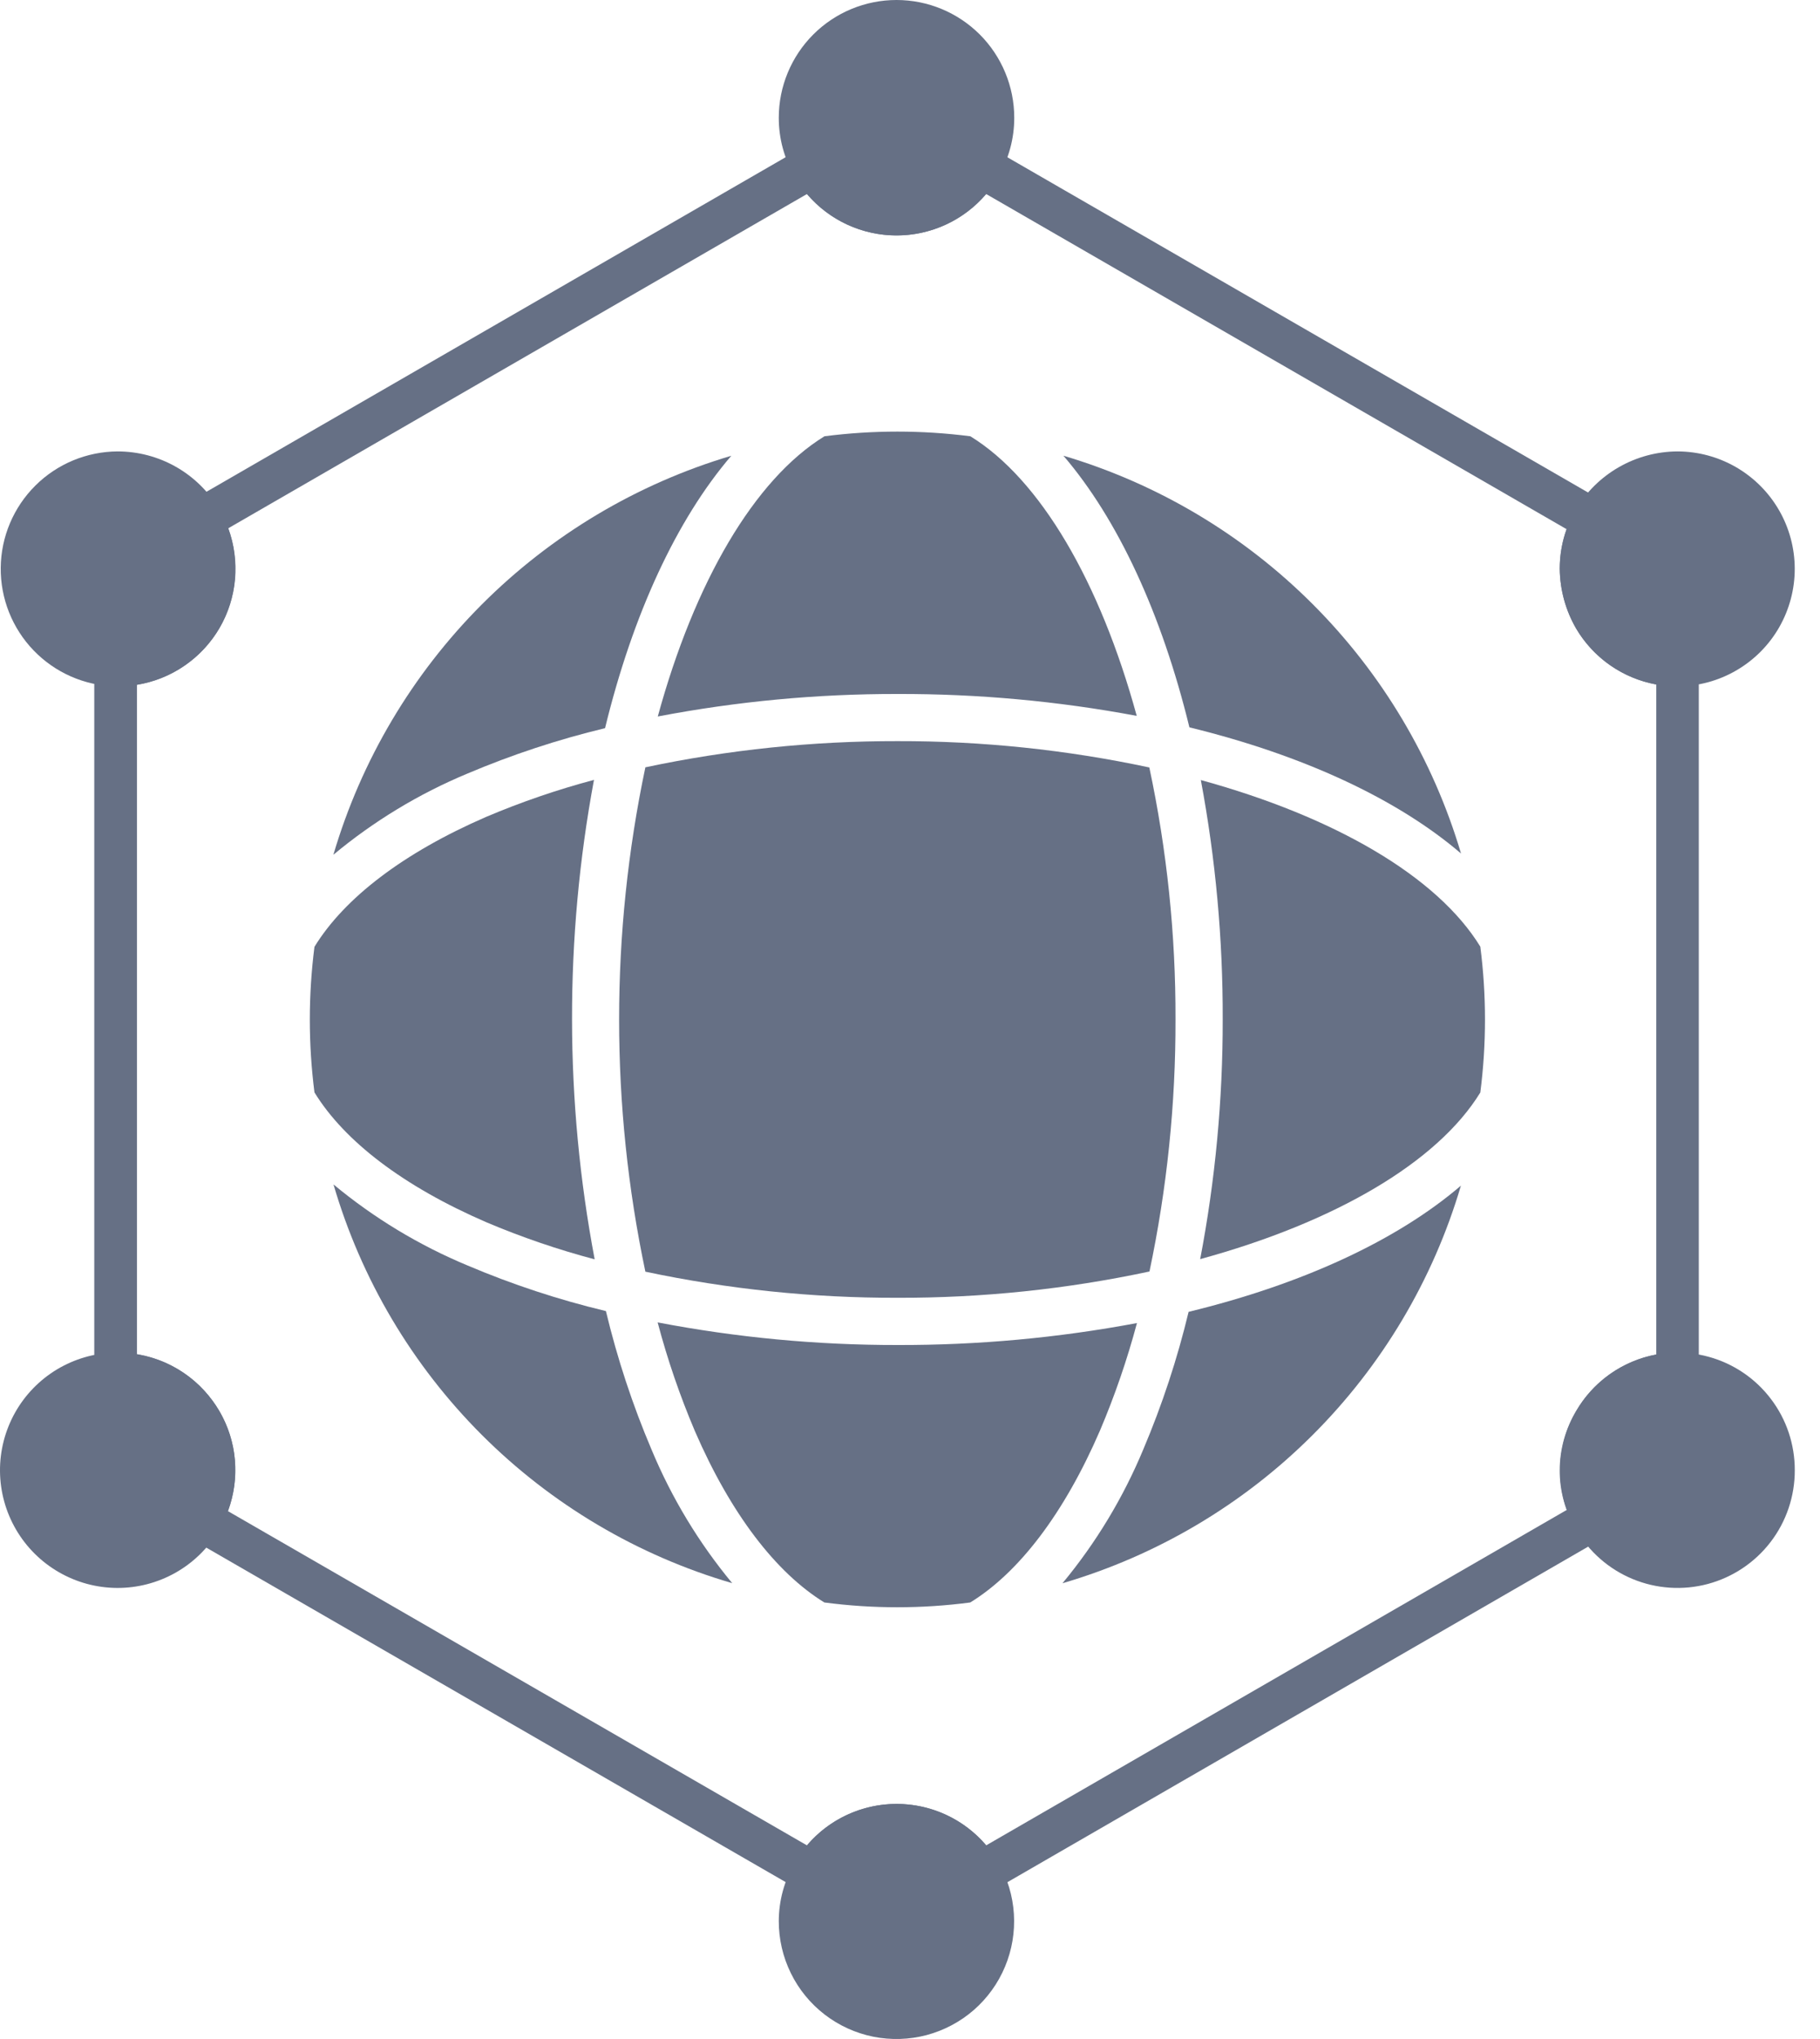
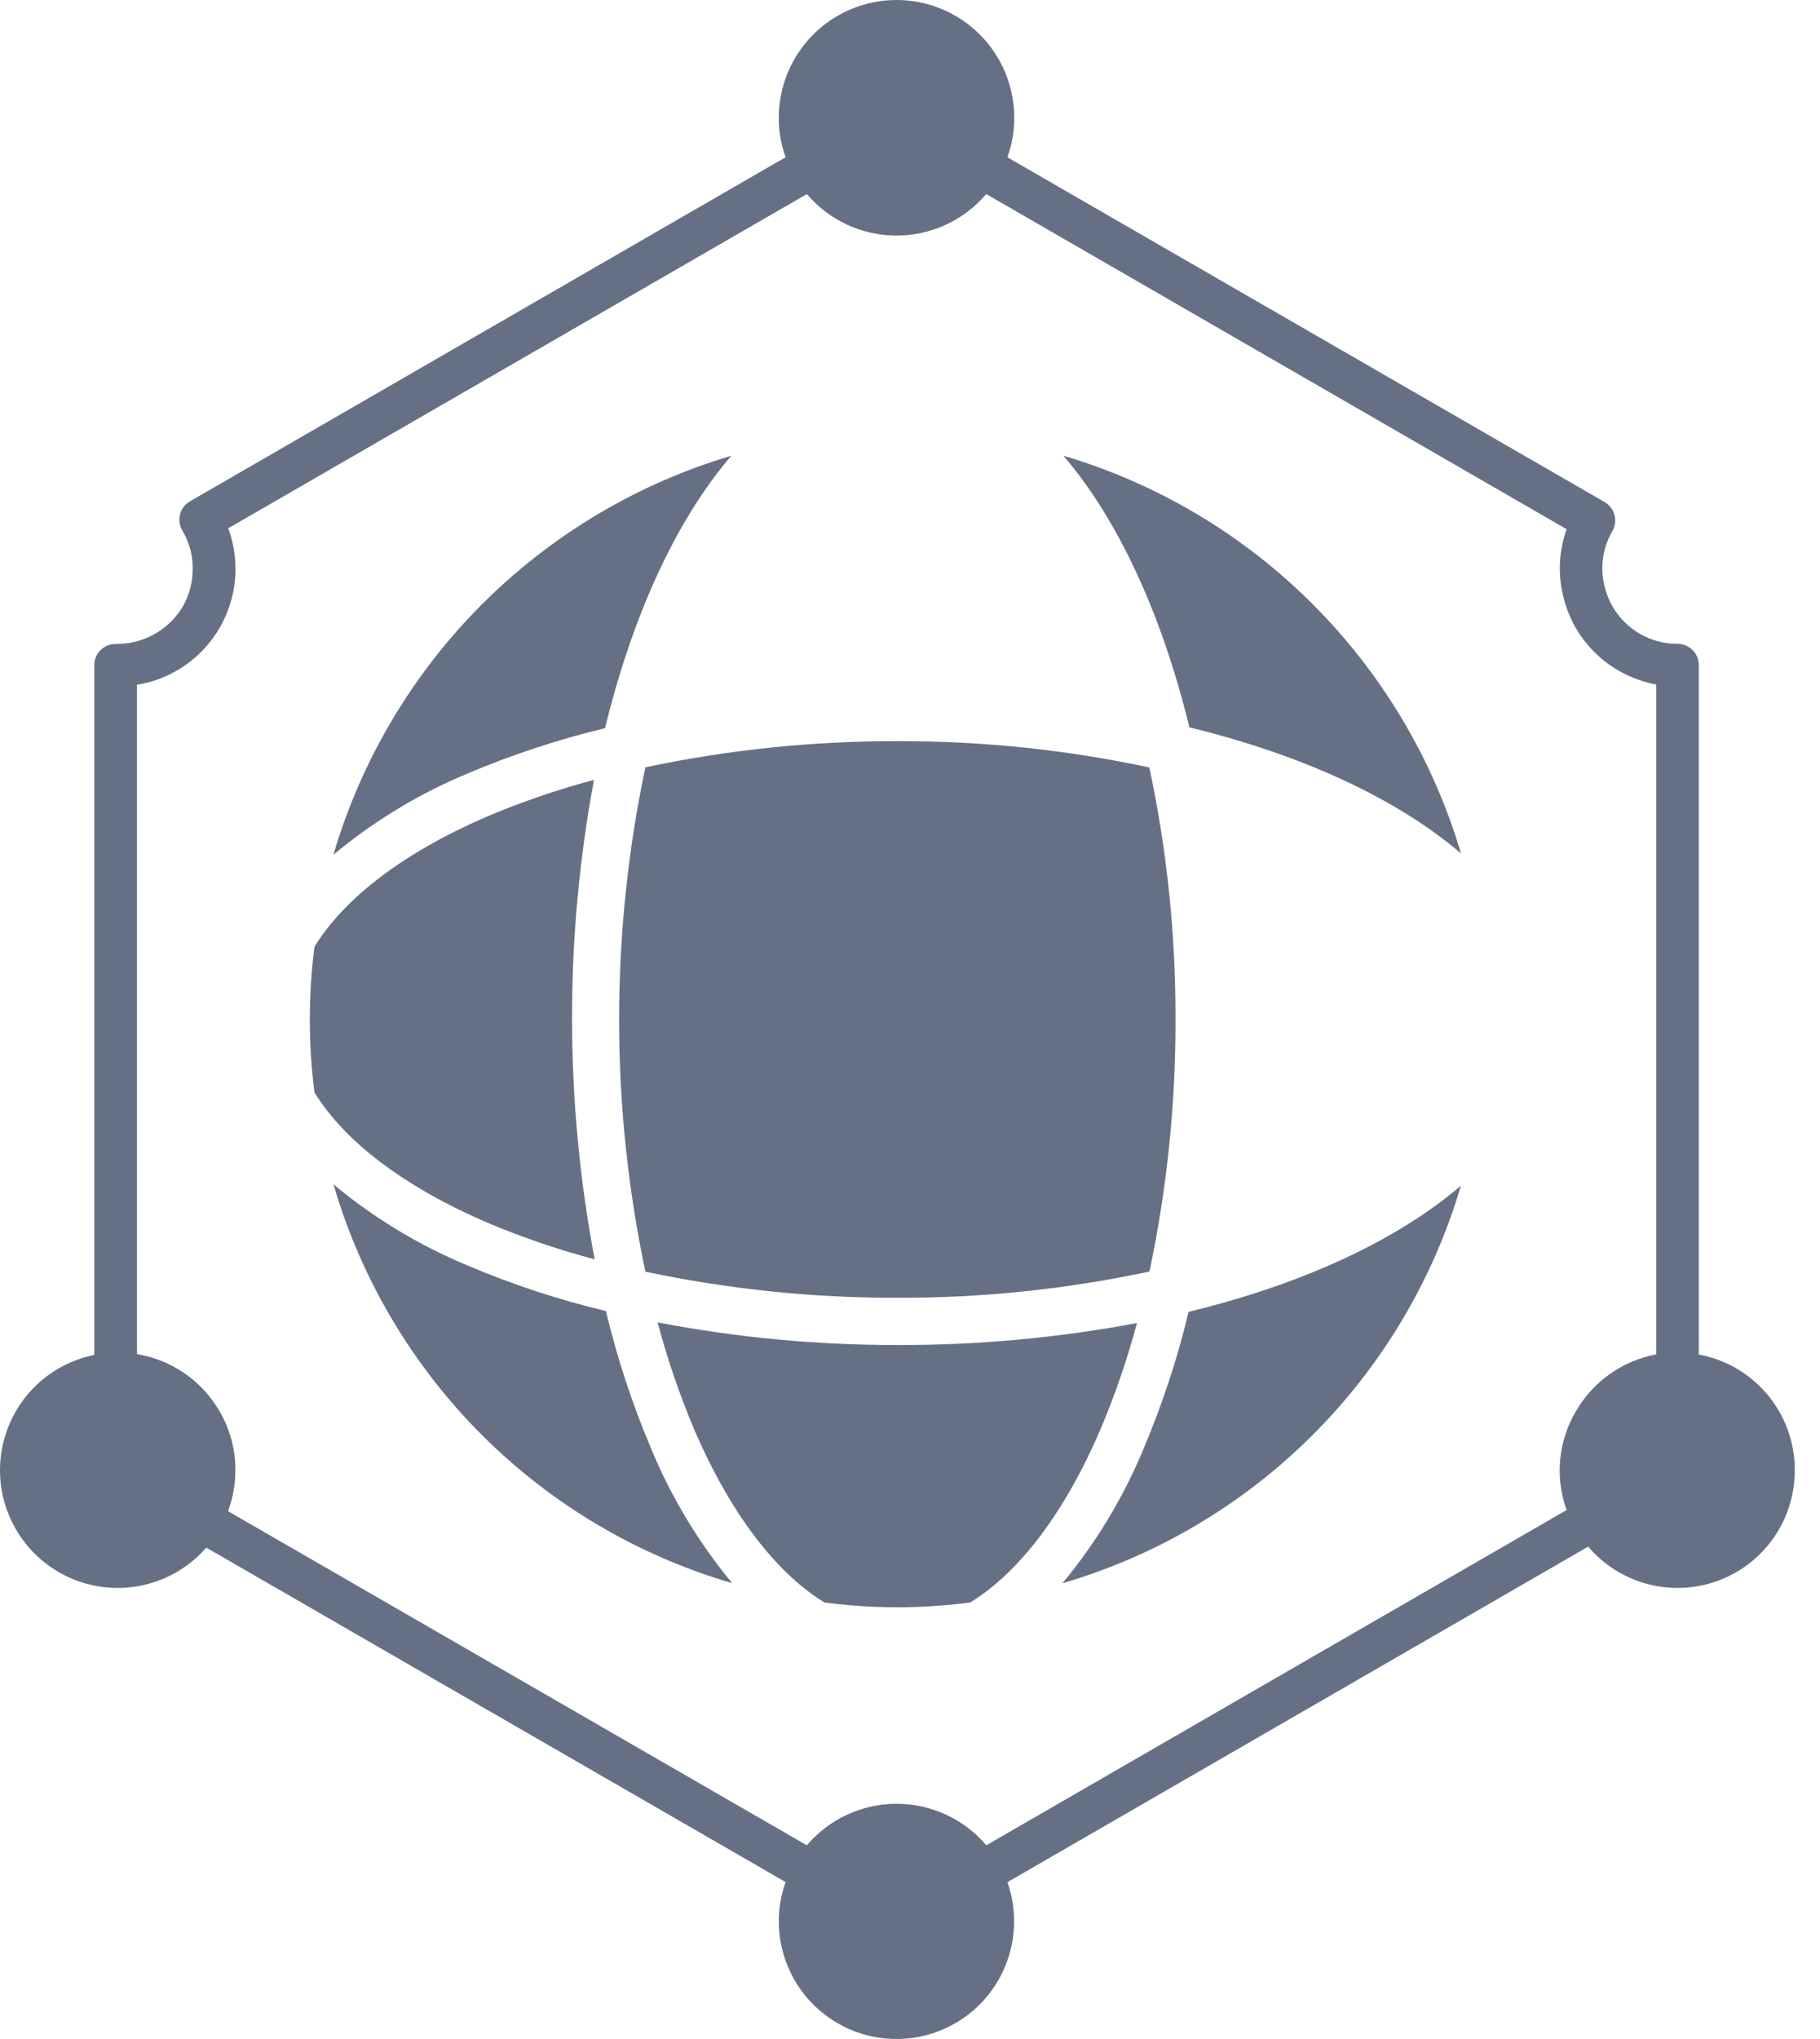
<svg xmlns="http://www.w3.org/2000/svg" width="50" height="56" viewBox="0 0 50 56" fill="none">
  <path d="M27.432 51.16C27.679 51.59 27.823 52.07 27.854 52.565C27.885 53.06 27.802 53.555 27.611 54.012C27.421 54.469 27.127 54.877 26.754 55.203C26.38 55.529 25.937 55.764 25.458 55.892C24.979 56.019 24.477 56.034 23.991 55.937C23.505 55.839 23.049 55.631 22.656 55.329C22.263 55.026 21.945 54.638 21.727 54.193C21.508 53.748 21.395 53.259 21.395 52.764C21.396 52.2 21.547 51.646 21.833 51.16C22.117 50.668 22.525 50.26 23.016 49.977C23.508 49.693 24.065 49.544 24.633 49.544C25.2 49.544 25.757 49.693 26.249 49.977C26.74 50.26 27.148 50.668 27.432 51.16Z" fill="#667085" />
  <path d="M49.307 40.38C49.309 41.09 49.077 41.782 48.645 42.347C48.214 42.911 47.608 43.317 46.921 43.502C46.235 43.686 45.507 43.638 44.851 43.366C44.195 43.094 43.647 42.612 43.293 41.996C43.001 41.508 42.847 40.949 42.849 40.38C42.85 39.797 43.012 39.226 43.316 38.729C43.676 38.12 44.226 37.647 44.881 37.383C45.537 37.118 46.261 37.076 46.943 37.264C47.624 37.451 48.225 37.858 48.652 38.422C49.08 38.985 49.309 39.673 49.307 40.38Z" fill="#667085" />
-   <path d="M43.299 17.257C43.01 16.759 42.855 16.194 42.849 15.618C42.849 15.05 42.999 14.492 43.287 14.002C43.574 13.515 43.984 13.111 44.475 12.83C44.965 12.549 45.521 12.4 46.087 12.398C46.652 12.399 47.206 12.549 47.696 12.832C48.184 13.115 48.591 13.521 48.873 14.01C49.156 14.499 49.305 15.054 49.306 15.619C49.307 16.184 49.159 16.739 48.878 17.23C48.597 17.72 48.192 18.127 47.704 18.411C47.216 18.696 46.661 18.847 46.096 18.85C45.531 18.853 44.976 18.707 44.485 18.427C43.994 18.148 43.585 17.744 43.299 17.257Z" fill="#667085" />
  <path d="M27.864 3.234C27.865 3.802 27.714 4.36 27.427 4.85C27.143 5.341 26.736 5.749 26.245 6.033C25.754 6.317 25.197 6.466 24.63 6.466C24.063 6.466 23.506 6.317 23.015 6.033C22.523 5.749 22.116 5.341 21.833 4.85C21.545 4.36 21.394 3.802 21.395 3.234C21.395 2.377 21.736 1.554 22.343 0.947C22.949 0.341 23.772 0 24.63 0C25.488 0 26.31 0.341 26.917 0.947C27.523 1.554 27.864 2.377 27.864 3.234Z" fill="#667085" />
-   <path d="M6.013 13.973C6.311 14.47 6.466 15.039 6.462 15.618C6.466 16.201 6.311 16.774 6.013 17.275C5.725 17.755 5.317 18.153 4.83 18.429C4.342 18.705 3.791 18.85 3.231 18.85H3.161C2.314 18.827 1.51 18.473 0.923 17.863C0.335 17.253 0.011 16.436 0.02 15.59C0.029 14.743 0.371 13.933 0.972 13.336C1.572 12.739 2.384 12.402 3.231 12.398C3.791 12.398 4.342 12.543 4.83 12.819C5.317 13.095 5.725 13.493 6.013 13.973Z" fill="#667085" />
  <path d="M5.85 38.49C6.251 39.038 6.466 39.7 6.462 40.38C6.461 40.963 6.304 41.535 6.007 42.036C5.719 42.519 5.31 42.919 4.82 43.195C4.33 43.471 3.777 43.615 3.215 43.612C2.652 43.609 2.1 43.459 1.614 43.177C1.127 42.896 0.722 42.492 0.439 42.006C0.156 41.52 0.005 40.969 0 40.407C-0.005 39.844 0.138 39.291 0.412 38.8C0.687 38.309 1.085 37.899 1.567 37.609C2.049 37.32 2.599 37.161 3.161 37.148H3.231C3.743 37.147 4.248 37.268 4.703 37.501C5.159 37.734 5.552 38.074 5.85 38.49Z" fill="#667085" />
  <path d="M22.337 52.035C22.234 52.035 22.134 52.008 22.045 51.957L5.212 42.242C5.145 42.204 5.086 42.152 5.039 42.091C4.993 42.029 4.958 41.959 4.939 41.885C4.919 41.81 4.915 41.732 4.926 41.656C4.936 41.579 4.962 41.506 5.002 41.439C5.192 41.119 5.293 40.753 5.293 40.38C5.297 39.946 5.159 39.522 4.9 39.174C4.71 38.907 4.459 38.69 4.168 38.54C3.877 38.391 3.555 38.313 3.227 38.314C3.067 38.316 2.912 38.257 2.793 38.148C2.675 38.04 2.602 37.891 2.59 37.73V18.269C2.59 18.114 2.652 17.966 2.761 17.856C2.871 17.747 3.019 17.686 3.174 17.686C3.541 17.692 3.904 17.602 4.226 17.426C4.548 17.249 4.819 16.991 5.01 16.677C5.198 16.357 5.296 15.991 5.293 15.619C5.298 15.253 5.201 14.893 5.013 14.578C4.973 14.511 4.946 14.437 4.934 14.36C4.923 14.283 4.926 14.205 4.946 14.129C4.965 14.054 4.999 13.983 5.046 13.921C5.093 13.859 5.152 13.807 5.219 13.768L22.042 4.053C22.108 4.015 22.182 3.99 22.258 3.98C22.334 3.97 22.411 3.975 22.485 3.995C22.559 4.015 22.629 4.049 22.689 4.096C22.75 4.143 22.801 4.201 22.839 4.268C23.021 4.581 23.282 4.842 23.595 5.023C23.909 5.204 24.265 5.3 24.628 5.3C24.99 5.3 25.346 5.204 25.66 5.023C25.974 4.842 26.235 4.581 26.416 4.268C26.454 4.201 26.506 4.143 26.566 4.096C26.627 4.049 26.696 4.015 26.77 3.995C26.845 3.975 26.922 3.97 26.998 3.98C27.074 3.99 27.147 4.015 27.214 4.053L44.083 13.789C44.216 13.866 44.314 13.994 44.354 14.143C44.394 14.293 44.373 14.452 44.295 14.586C44.114 14.899 44.018 15.255 44.019 15.617C44.023 15.989 44.124 16.354 44.311 16.675C44.493 16.983 44.754 17.238 45.065 17.415C45.377 17.592 45.729 17.684 46.087 17.683C46.242 17.683 46.39 17.745 46.499 17.854C46.609 17.963 46.67 18.112 46.67 18.267V37.73C46.67 37.885 46.609 38.034 46.499 38.143C46.39 38.252 46.242 38.314 46.087 38.314C45.73 38.312 45.378 38.405 45.068 38.583C44.758 38.76 44.5 39.016 44.32 39.325C44.124 39.642 44.02 40.007 44.019 40.38C44.017 40.739 44.114 41.093 44.3 41.401C44.34 41.467 44.367 41.541 44.379 41.618C44.39 41.695 44.386 41.773 44.367 41.849C44.348 41.924 44.314 41.995 44.267 42.057C44.22 42.119 44.161 42.171 44.094 42.21L27.22 51.957C27.153 51.995 27.08 52.02 27.004 52.03C26.928 52.04 26.851 52.035 26.776 52.015C26.702 51.995 26.633 51.961 26.572 51.914C26.511 51.868 26.46 51.809 26.422 51.743C26.241 51.429 25.98 51.168 25.666 50.987C25.352 50.806 24.996 50.71 24.634 50.71C24.271 50.71 23.915 50.806 23.601 50.987C23.287 51.168 23.026 51.429 22.845 51.743C22.794 51.832 22.72 51.905 22.631 51.956C22.543 52.008 22.442 52.035 22.34 52.035H22.337ZM6.26 41.501L22.169 50.682C22.472 50.325 22.849 50.038 23.274 49.842C23.7 49.645 24.162 49.544 24.631 49.544C25.099 49.544 25.561 49.645 25.987 49.842C26.412 50.038 26.789 50.325 27.092 50.682L43.044 41.469C42.888 41.028 42.83 40.558 42.872 40.092C42.915 39.626 43.058 39.175 43.292 38.769C43.525 38.364 43.844 38.014 44.225 37.743C44.607 37.472 45.042 37.287 45.502 37.2V18.799C45.046 18.716 44.613 18.535 44.232 18.27C43.852 18.004 43.533 17.66 43.298 17.26C43.01 16.761 42.857 16.195 42.852 15.619C42.852 15.249 42.915 14.882 43.039 14.534L27.093 5.329C26.79 5.685 26.412 5.972 25.987 6.168C25.562 6.364 25.099 6.466 24.631 6.466C24.163 6.466 23.7 6.364 23.275 6.168C22.85 5.972 22.473 5.685 22.169 5.329L6.271 14.509C6.435 14.956 6.499 15.433 6.458 15.907C6.416 16.381 6.27 16.839 6.03 17.25C5.791 17.661 5.463 18.014 5.071 18.283C4.679 18.553 4.232 18.732 3.763 18.808V37.196C4.233 37.273 4.679 37.453 5.071 37.723C5.463 37.993 5.791 38.346 6.03 38.758C6.269 39.17 6.414 39.629 6.454 40.103C6.495 40.578 6.429 41.055 6.263 41.501H6.26Z" fill="#667085" />
  <path d="M31.575 21.078C29.302 20.592 26.983 20.35 24.658 20.355C22.33 20.351 20.008 20.591 17.73 21.074C16.768 25.641 16.768 30.359 17.73 34.926C20.008 35.408 22.33 35.648 24.658 35.643C26.984 35.649 29.304 35.407 31.579 34.921C32.06 32.643 32.3 30.322 32.294 27.994C32.301 25.67 32.059 23.351 31.575 21.078Z" fill="#667085" />
  <path d="M13.362 33.569C14.328 33.978 15.322 34.318 16.337 34.587C15.514 30.237 15.508 25.771 16.318 21.419C15.307 21.688 14.317 22.028 13.354 22.436C11.079 23.424 9.458 24.667 8.639 26.004C8.469 27.331 8.469 28.674 8.639 30.002C9.458 31.339 11.08 32.582 13.362 33.569Z" fill="#667085" />
-   <path d="M24.658 19.06C26.862 19.054 29.062 19.255 31.229 19.661C30.22 15.977 28.579 13.162 26.658 11.982C25.327 11.811 23.98 11.811 22.65 11.982C20.725 13.164 19.08 15.987 18.071 19.678C20.242 19.263 22.448 19.056 24.658 19.06Z" fill="#667085" />
  <path d="M31.235 36.337C29.067 36.744 26.864 36.946 24.658 36.94C22.446 36.943 20.239 36.735 18.067 36.319C18.336 37.336 18.678 38.333 19.089 39.301C20.075 41.576 21.315 43.191 22.647 44.011C23.977 44.186 25.325 44.186 26.655 44.011C27.992 43.19 29.233 41.569 30.219 39.29C30.626 38.331 30.966 37.344 31.235 36.337Z" fill="#667085" />
  <path d="M17.901 39.816C17.377 38.584 16.958 37.31 16.646 36.008C15.347 35.697 14.077 35.279 12.848 34.757C11.515 34.203 10.272 33.452 9.162 32.53C9.92 35.129 11.322 37.494 13.236 39.408C15.151 41.322 17.517 42.723 20.116 43.481C19.2 42.376 18.453 41.141 17.901 39.816Z" fill="#667085" />
  <path d="M12.836 21.248C14.062 20.728 15.328 20.31 16.622 19.999C17.387 16.859 18.593 14.264 20.091 12.517C17.499 13.287 15.142 14.693 13.232 16.606C11.323 18.52 9.923 20.881 9.159 23.475C10.267 22.553 11.506 21.802 12.836 21.248Z" fill="#667085" />
  <path d="M32.654 36.029C32.344 37.32 31.928 38.583 31.41 39.805C30.857 41.135 30.108 42.375 29.189 43.483C31.781 42.724 34.142 41.327 36.054 39.419C37.967 37.511 39.37 35.154 40.135 32.563C38.388 34.06 35.794 35.266 32.654 36.029Z" fill="#667085" />
-   <path d="M40.668 30.005C40.839 28.675 40.839 27.329 40.668 25.999C39.488 24.074 36.673 22.434 32.99 21.424C33.396 23.591 33.597 25.79 33.591 27.994C33.594 30.205 33.387 32.41 32.972 34.581C36.664 33.573 39.487 31.929 40.668 30.005Z" fill="#667085" />
  <path d="M32.676 19.976C35.807 20.741 38.393 21.946 40.138 23.441C39.371 20.854 37.97 18.5 36.062 16.592C34.155 14.684 31.801 13.283 29.215 12.516C30.708 14.258 31.912 16.846 32.676 19.976Z" fill="#667085" />
</svg>